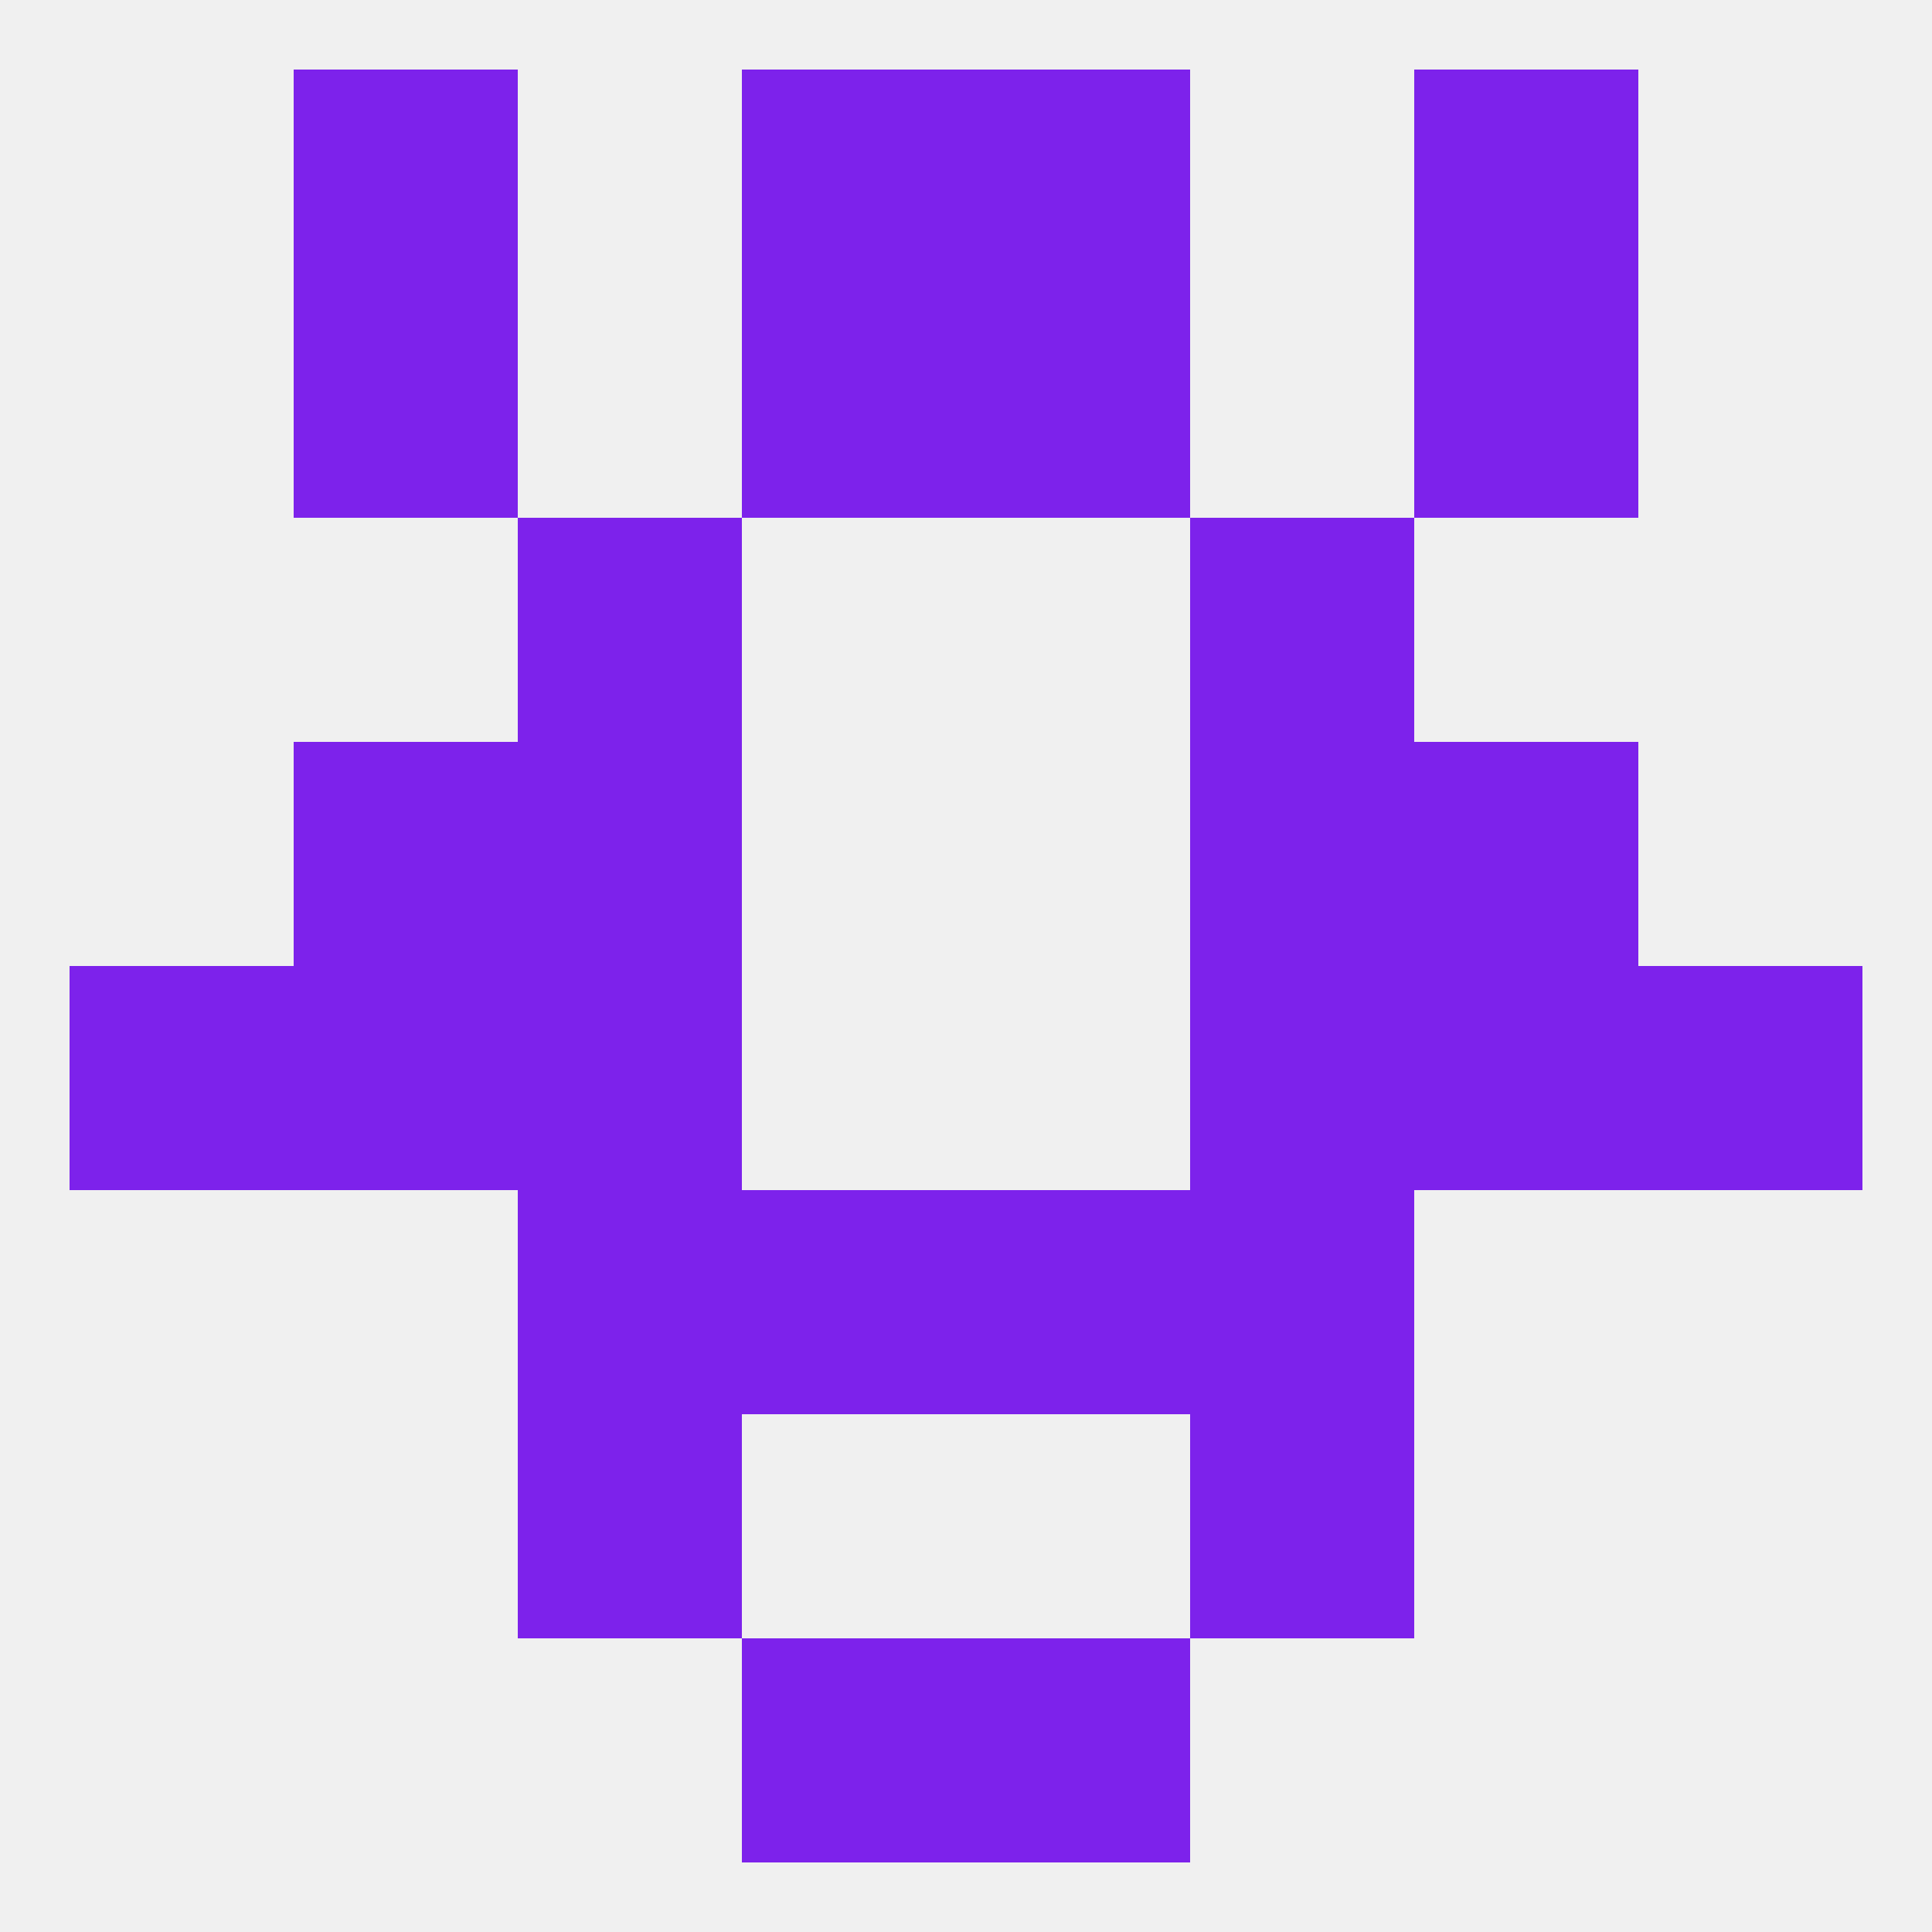
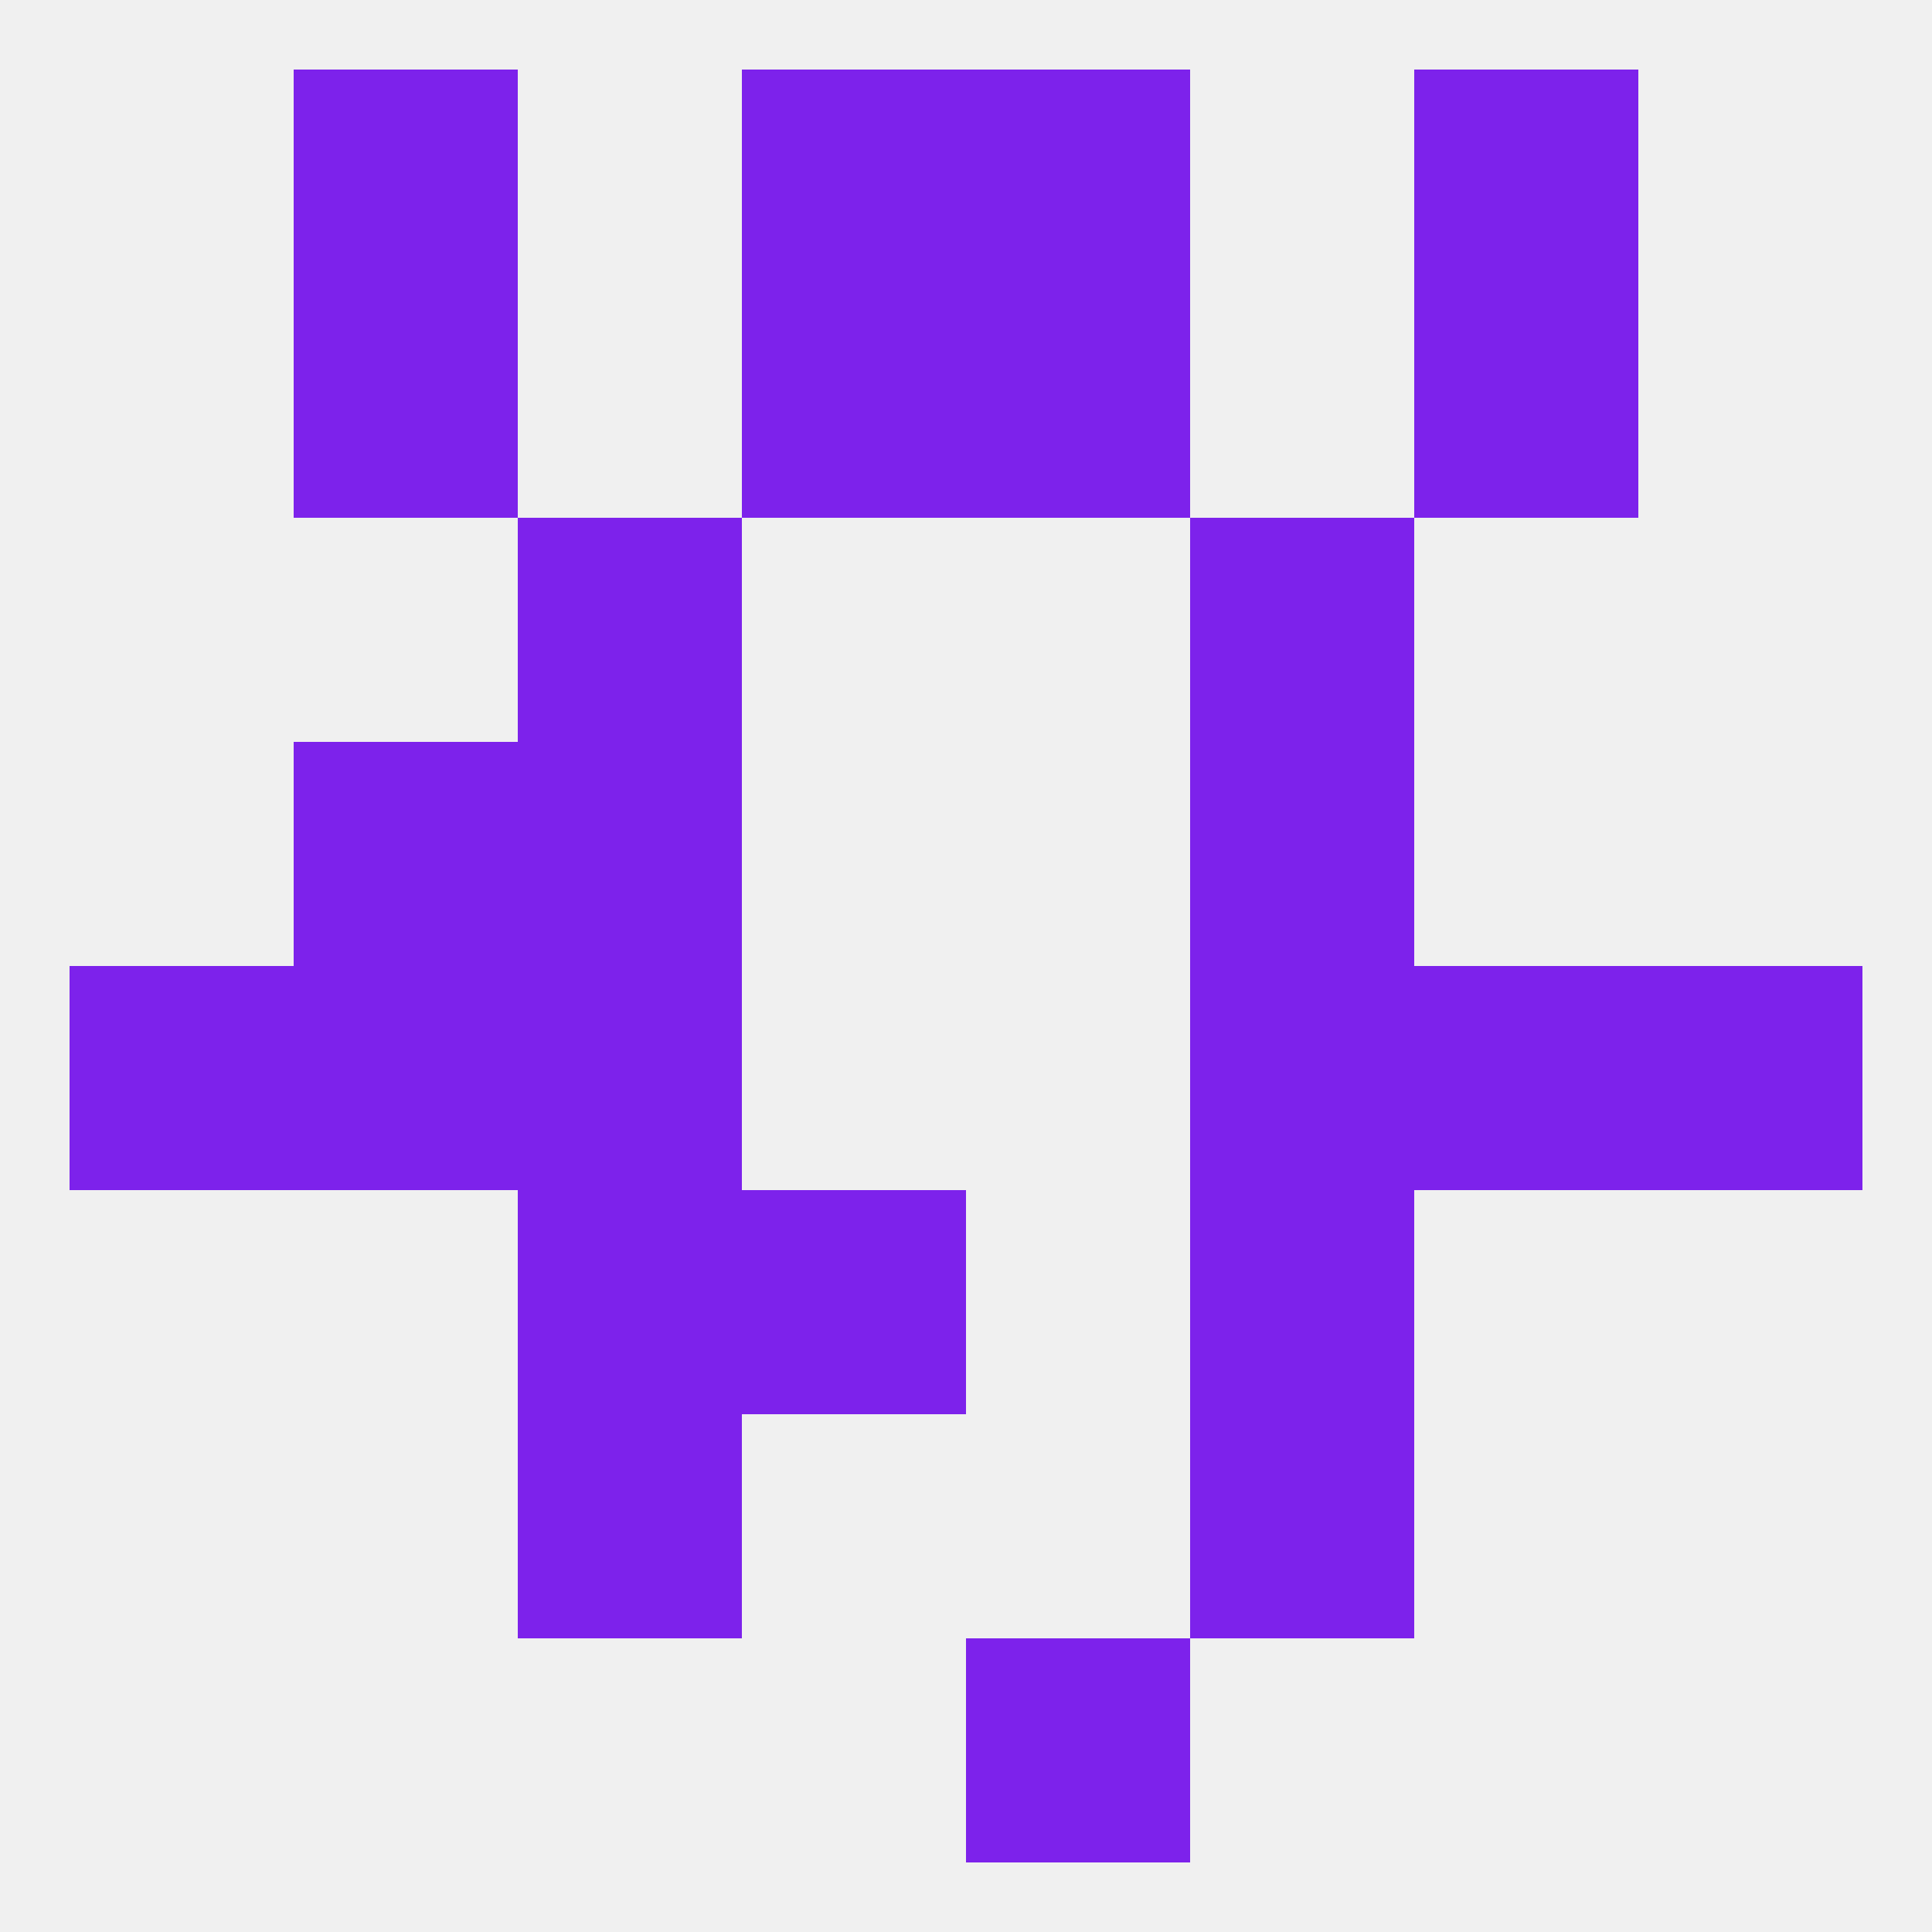
<svg xmlns="http://www.w3.org/2000/svg" version="1.1" baseprofile="full" width="250" height="250" viewBox="0 0 250 250">
  <rect width="100%" height="100%" fill="rgba(240,240,240,255)" />
  <rect x="183" y="38" width="29" height="29" fill="rgba(125,34,235,255)" />
  <rect x="96" y="38" width="29" height="29" fill="rgba(125,34,235,255)" />
  <rect x="125" y="38" width="29" height="29" fill="rgba(125,34,235,255)" />
  <rect x="38" y="38" width="29" height="29" fill="rgba(125,34,235,255)" />
-   <rect x="96" y="212" width="29" height="29" fill="rgba(125,34,235,255)" />
  <rect x="125" y="212" width="29" height="29" fill="rgba(125,34,235,255)" />
  <rect x="183" y="9" width="29" height="29" fill="rgba(125,34,235,255)" />
  <rect x="96" y="9" width="29" height="29" fill="rgba(125,34,235,255)" />
  <rect x="125" y="9" width="29" height="29" fill="rgba(125,34,235,255)" />
  <rect x="38" y="9" width="29" height="29" fill="rgba(125,34,235,255)" />
  <rect x="9" y="125" width="29" height="29" fill="rgba(125,34,235,255)" />
  <rect x="212" y="125" width="29" height="29" fill="rgba(125,34,235,255)" />
  <rect x="38" y="125" width="29" height="29" fill="rgba(125,34,235,255)" />
  <rect x="183" y="125" width="29" height="29" fill="rgba(125,34,235,255)" />
  <rect x="67" y="125" width="29" height="29" fill="rgba(125,34,235,255)" />
  <rect x="154" y="125" width="29" height="29" fill="rgba(125,34,235,255)" />
  <rect x="96" y="154" width="29" height="29" fill="rgba(125,34,235,255)" />
-   <rect x="125" y="154" width="29" height="29" fill="rgba(125,34,235,255)" />
  <rect x="67" y="154" width="29" height="29" fill="rgba(125,34,235,255)" />
  <rect x="154" y="154" width="29" height="29" fill="rgba(125,34,235,255)" />
  <rect x="67" y="183" width="29" height="29" fill="rgba(125,34,235,255)" />
  <rect x="154" y="183" width="29" height="29" fill="rgba(125,34,235,255)" />
-   <rect x="183" y="96" width="29" height="29" fill="rgba(125,34,235,255)" />
  <rect x="67" y="96" width="29" height="29" fill="rgba(125,34,235,255)" />
  <rect x="154" y="96" width="29" height="29" fill="rgba(125,34,235,255)" />
  <rect x="38" y="96" width="29" height="29" fill="rgba(125,34,235,255)" />
  <rect x="67" y="67" width="29" height="29" fill="rgba(125,34,235,255)" />
  <rect x="154" y="67" width="29" height="29" fill="rgba(125,34,235,255)" />
</svg>